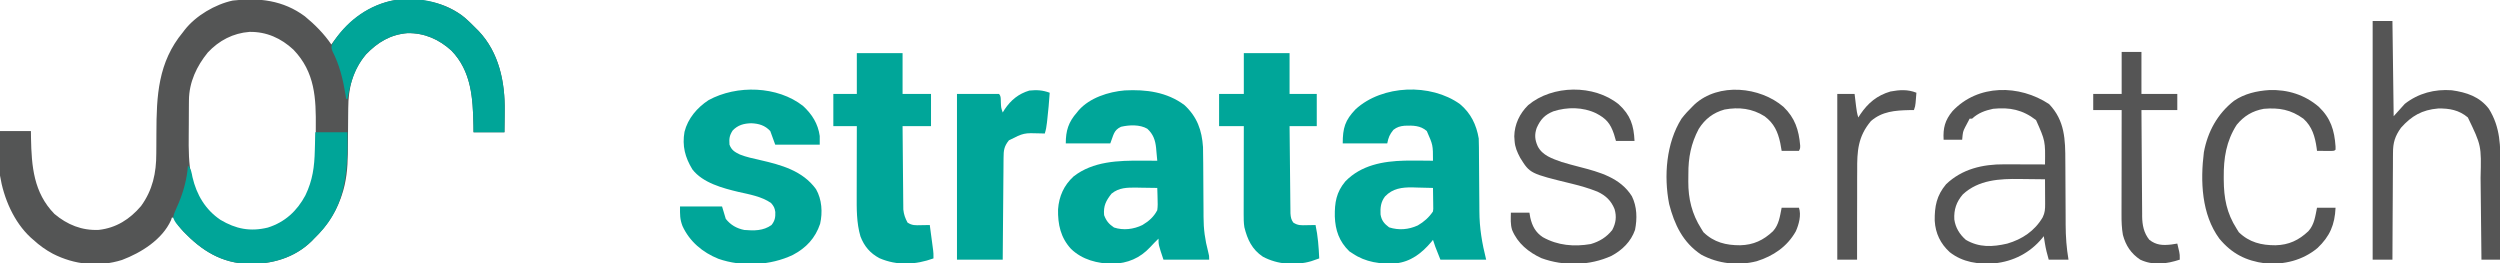
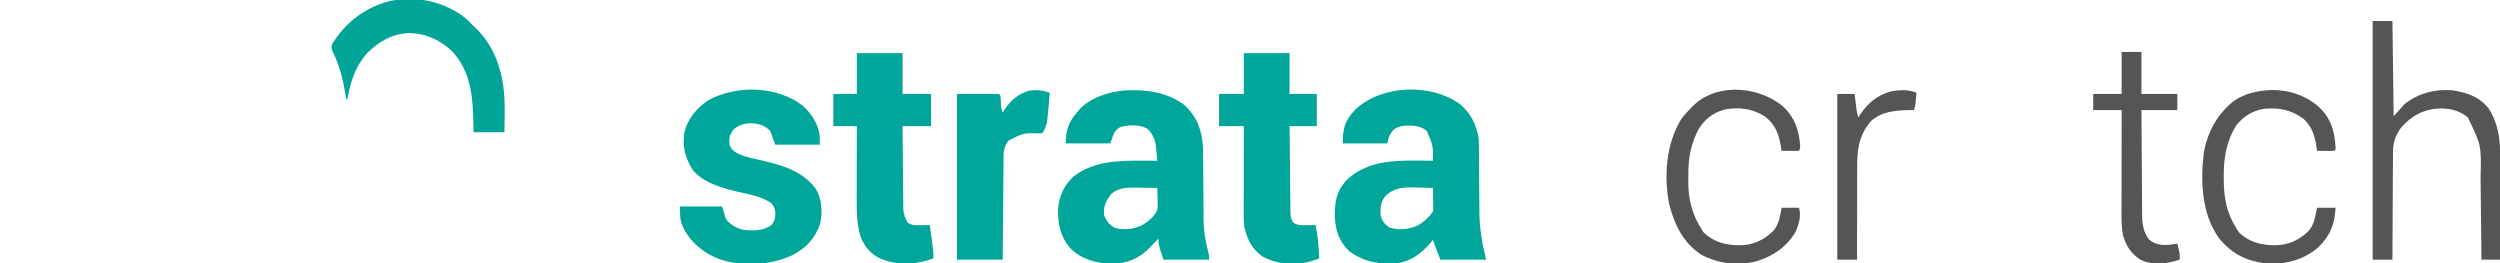
<svg xmlns="http://www.w3.org/2000/svg" height="213" width="2022" version="1.1">
-   <path transform="translate(246.562,13.188)" fill="#545555" d="M0 0 C8.086 6.645 15.548 14.14 21.438 22.812 C22.032 21.99 22.626 21.168 23.238 20.32 C36.013 2.968 51.785 -9.354 73.438 -13.188 C94.069 -14.62 113.425 -12.092 129.805 1.496 C132.821 4.14 135.638 6.941 138.438 9.812 C139.103 10.469 139.768 11.125 140.453 11.801 C157.102 29.313 161.994 53.35 161.625 76.625 C161.61 78.3 161.596 79.975 161.584 81.65 C161.554 85.705 161.495 89.758 161.438 93.812 C153.188 93.812 144.938 93.812 136.438 93.812 C136.412 91.905 136.386 89.997 136.359 88.031 C135.932 66.207 134.69 44.427 118.594 27.773 C108.489 18.584 96.762 13.389 82.992 13.598 C69.145 14.762 58.924 20.964 49.438 30.812 C38.578 43.676 35.163 58.023 35.094 74.445 C35.071 76.447 35.049 78.449 35.026 80.45 C34.989 83.946 34.963 87.442 34.938 90.938 C34.907 95.091 34.873 99.244 34.826 103.397 C34.797 105.975 34.776 108.553 34.765 111.131 C34.637 122.584 33.595 133.941 29.812 144.812 C29.552 145.567 29.292 146.322 29.024 147.1 C24.363 160.051 17.164 170.184 7.438 179.812 C6.719 180.552 6.001 181.292 5.262 182.055 C-8.55 195.424 -26.636 200.486 -45.432 200.281 C-67.414 199.551 -83.172 189.598 -98.012 174.285 C-101.44 170.586 -103.872 167.617 -105.562 162.812 C-106.222 162.812 -106.882 162.812 -107.562 162.812 C-107.792 163.509 -108.021 164.205 -108.258 164.922 C-115.346 180.625 -132.439 191.229 -147.879 197.066 C-166.761 203.015 -186.303 200.949 -203.765 192.068 C-209.606 188.952 -214.673 185.287 -219.562 180.812 C-220.585 179.927 -220.585 179.927 -221.629 179.023 C-235.41 166.348 -243.624 147.006 -246.562 128.812 C-246.644 126.016 -246.679 123.245 -246.66 120.449 C-246.659 119.657 -246.657 118.865 -246.656 118.049 C-246.65 115.533 -246.638 113.016 -246.625 110.5 C-246.62 108.788 -246.615 107.077 -246.611 105.365 C-246.601 101.181 -246.582 96.997 -246.562 92.812 C-238.312 92.812 -230.062 92.812 -221.562 92.812 C-221.537 94.72 -221.511 96.628 -221.484 98.594 C-221.038 121.319 -219.387 142.569 -202.562 159.812 C-192.158 168.57 -180.383 173.363 -166.688 172.75 C-152.521 171.151 -141.58 164.132 -132.48 153.453 C-123.095 140.531 -120.117 126.657 -120.156 110.895 C-120.14 108.912 -120.123 106.93 -120.106 104.947 C-120.079 101.506 -120.071 98.066 -120.062 94.625 C-119.985 64.297 -118.811 37.203 -98.562 12.812 C-98.115 12.22 -97.668 11.627 -97.207 11.016 C-88.183 -0.522 -72.517 -9.689 -58.281 -12.75 C-37.143 -15.237 -17.526 -12.989 0 0 Z M-78.465 29.238 C-87.49 40.314 -93.601 53.292 -93.74 67.726 C-93.752 68.895 -93.765 70.064 -93.778 71.269 C-93.786 72.527 -93.793 73.786 -93.801 75.082 C-93.809 76.391 -93.817 77.7 -93.825 79.049 C-93.84 81.823 -93.85 84.598 -93.858 87.373 C-93.866 90.188 -93.887 93.003 -93.919 95.818 C-94.185 119.751 -93.608 141.218 -76.008 159.594 C-66.308 168.395 -53.819 174.234 -40.562 173.812 C-26.373 172.126 -15.244 166.305 -5.562 155.812 C4.992 142.11 8.742 127.361 8.773 110.371 C8.78 109.09 8.787 107.809 8.794 106.489 C8.806 103.785 8.809 101.082 8.808 98.378 C8.808 95.638 8.822 92.899 8.849 90.16 C9.084 66.296 8.305 45.26 -9.184 27.031 C-19.157 17.729 -31.021 12.382 -44.762 12.605 C-58.007 13.585 -69.432 19.582 -78.465 29.238 Z" />
  <path transform="translate(958,85)" fill="#00A699" d="M0 0 C10.242 9.534 14.084 20.252 15 34 C15.126 38.562 15.157 43.123 15.169 47.687 C15.176 49.965 15.192 52.243 15.21 54.521 C15.262 60.991 15.31 67.462 15.326 73.932 C15.336 77.912 15.366 81.892 15.407 85.872 C15.419 87.367 15.425 88.863 15.422 90.359 C15.411 100.202 16.619 109.057 19.145 118.58 C20 122 20 122 20 125 C7.79 125 -4.42 125 -17 125 C-21 113 -21 113 -21 108 C-21.66 108.66 -22.32 109.32 -23 110 C-23.46 110.454 -23.92 110.907 -24.395 111.375 C-25.543 112.537 -26.662 113.729 -27.762 114.938 C-36.106 123.874 -45.905 127.914 -58 128.375 C-70.483 128.143 -82.55 125.147 -91.73 116.34 C-100.192 107.168 -102.488 96.482 -102.246 84.273 C-101.452 73.71 -97.559 64.988 -89.75 57.75 C-74.005 45.386 -53.391 44.797 -34.25 44.938 C-33.064 44.942 -31.878 44.947 -30.656 44.951 C-27.771 44.963 -24.885 44.979 -22 45 C-22.23 42.309 -22.483 39.624 -22.75 36.938 C-22.812 36.185 -22.874 35.433 -22.938 34.658 C-23.587 28.409 -25.268 23.484 -30.062 19.125 C-36.12 15.607 -44.671 15.994 -51.336 17.543 C-57.398 20.362 -57.326 24.315 -60 31 C-71.88 31 -83.76 31 -96 31 C-96 20.628 -93.835 13.779 -87 6 C-86.52 5.404 -86.041 4.809 -85.547 4.195 C-76.649 -5.916 -61.432 -10.761 -48.363 -11.875 C-31.143 -12.786 -14.164 -10.594 0 0 Z M-59.023 71.648 C-63.501 77.369 -65.659 81.487 -65 89 C-63.256 93.682 -61.13 96.212 -57 99 C-49.46 101.513 -41.073 100.459 -34 97 C-28.73 93.821 -24.91 90.521 -22 85 C-21.542 81.853 -21.618 78.797 -21.75 75.625 C-21.768 74.794 -21.786 73.962 -21.805 73.105 C-21.851 71.07 -21.923 69.035 -22 67 C-26.333 66.912 -30.666 66.859 -35 66.812 C-36.221 66.787 -37.441 66.762 -38.699 66.736 C-46.298 66.675 -52.876 66.64 -59.023 71.648 Z" />
  <path transform="translate(1180.812,84.188)" fill="#00A699" d="M0 0 C8.806 7.367 13.293 16.67 15.188 27.812 C15.286 30.18 15.333 32.55 15.345 34.919 C15.35 35.616 15.355 36.313 15.361 37.031 C15.371 38.539 15.38 40.048 15.387 41.557 C15.399 43.96 15.418 46.363 15.44 48.767 C15.501 55.599 15.555 62.431 15.589 69.264 C15.61 73.452 15.646 77.64 15.69 81.828 C15.704 83.408 15.712 84.989 15.716 86.569 C15.746 100.251 17.859 112.497 21.188 125.812 C8.977 125.812 -3.232 125.812 -15.812 125.812 C-20.312 114.562 -20.312 114.562 -21.812 109.812 C-22.346 110.465 -22.88 111.117 -23.43 111.789 C-31.008 120.678 -39.884 127.511 -51.812 128.812 C-64.237 129.609 -76.37 127.916 -86.812 120.812 C-87.699 120.235 -88.586 119.657 -89.5 119.062 C-97.677 111.107 -100.82 102.077 -101.216 90.89 C-101.369 79.699 -100.059 71.32 -92.688 62.5 C-79.882 49.34 -62.232 46.15 -44.513 45.735 C-36.945 45.65 -29.38 45.699 -21.812 45.812 C-21.815 33.121 -21.815 33.121 -26.812 21.812 C-31.929 17.2 -38.229 17.26 -44.816 17.496 C-48.504 17.886 -50.857 18.539 -53.812 20.812 C-56.927 24.684 -57.818 26.841 -58.812 31.812 C-70.692 31.812 -82.573 31.812 -94.812 31.812 C-94.812 19.326 -92.962 13.091 -84.359 4.137 C-62.725 -15.606 -23.744 -16.989 0 0 Z M-60.576 74.665 C-64.025 79.155 -64.515 83.71 -64.23 89.258 C-63.422 94.201 -61.224 96.754 -57.312 99.688 C-49.445 102.216 -41.637 101.542 -34.141 98.156 C-29.118 95.257 -25.025 91.631 -21.812 86.812 C-21.538 84.685 -21.538 84.685 -21.617 82.363 C-21.627 81.092 -21.627 81.092 -21.637 79.795 C-21.653 78.914 -21.67 78.033 -21.688 77.125 C-21.697 76.232 -21.706 75.34 -21.715 74.42 C-21.738 72.217 -21.771 70.015 -21.812 67.812 C-26.104 67.666 -30.394 67.578 -34.688 67.5 C-35.891 67.458 -37.095 67.416 -38.336 67.373 C-46.852 67.257 -54.441 68.219 -60.576 74.665 Z" />
  <path transform="translate(649.523,85.707)" fill="#00A699" d="M0 0 C7.301 6.76 12.098 14.355 13.477 24.293 C13.477 26.603 13.477 28.913 13.477 31.293 C1.597 31.293 -10.283 31.293 -22.523 31.293 C-23.843 27.663 -25.163 24.033 -26.523 20.293 C-30.774 15.707 -35.762 14.223 -41.898 13.98 C-47.933 14.143 -52.745 15.424 -56.961 19.855 C-59.583 23.946 -59.857 26.378 -59.523 31.293 C-57.867 35.746 -55.273 37.247 -51.087 39.269 C-45.85 41.36 -40.321 42.471 -34.836 43.73 C-17.577 47.702 -0.383 52.335 10.477 67.293 C15.243 75.584 15.882 86.102 13.793 95.305 C9.878 106.952 2.488 114.822 -8.273 120.48 C-26.362 129.107 -49.464 130.271 -68.476 123.609 C-81.239 118.478 -91.794 109.65 -97.551 97.043 C-99.717 91.292 -99.523 88.047 -99.523 81.293 C-88.303 81.293 -77.083 81.293 -65.523 81.293 C-64.533 84.593 -63.543 87.893 -62.523 91.293 C-58.617 96.256 -53.696 99.056 -47.523 100.293 C-39.647 100.936 -32.168 101.054 -25.523 96.293 C-22.77 92.811 -22.296 90.054 -22.461 85.73 C-23.025 82.264 -23.531 81.284 -25.898 78.48 C-33.461 73.22 -43.326 71.529 -52.148 69.543 C-64.94 66.489 -81.096 62.244 -89.523 51.293 C-95.473 41.539 -97.879 32.259 -95.898 20.918 C-93.212 10.135 -85.599 1.244 -76.43 -4.719 C-53.628 -17.192 -20.681 -16.258 0 0 Z" />
  <path transform="translate(1006,43)" fill="#00A699" d="M0 0 C12.21 0 24.42 0 37 0 C37 10.89 37 21.78 37 33 C44.26 33 51.52 33 59 33 C59 41.58 59 50.16 59 59 C51.74 59 44.48 59 37 59 C37.085 68.579 37.179 78.159 37.288 87.738 C37.337 92.186 37.384 96.634 37.422 101.082 C37.459 105.374 37.505 109.667 37.558 113.959 C37.577 115.597 37.592 117.235 37.603 118.873 C37.62 121.166 37.649 123.459 37.681 125.753 C37.694 127.059 37.708 128.364 37.722 129.71 C37.983 132.796 38.247 134.489 40 137 C43.681 139.454 46.444 139.228 50.688 139.125 C51.389 139.116 52.091 139.107 52.814 139.098 C54.543 139.074 56.272 139.038 58 139 C59.958 147.971 60.564 156.857 61 166 C59.627 166.485 58.252 166.963 56.875 167.438 C56.109 167.704 55.344 167.971 54.555 168.246 C41.766 172.02 27.15 170.94 15.391 164.598 C6.64 158.749 2.918 150.773 0.464 140.828 C-0.12 137.268 -0.131 133.776 -0.114 130.18 C-0.114 129.409 -0.114 128.638 -0.114 127.843 C-0.113 125.306 -0.106 122.768 -0.098 120.23 C-0.096 118.466 -0.094 116.702 -0.093 114.938 C-0.09 110.304 -0.08 105.67 -0.069 101.035 C-0.058 96.303 -0.054 91.57 -0.049 86.838 C-0.038 77.559 -0.021 68.279 0 59 C-6.6 59 -13.2 59 -20 59 C-20 50.42 -20 41.84 -20 33 C-13.4 33 -6.8 33 0 33 C0 22.11 0 11.22 0 0 Z" />
  <path transform="translate(693,43)" fill="#00A699" d="M0 0 C12.21 0 24.42 0 37 0 C37 10.89 37 21.78 37 33 C44.59 33 52.18 33 60 33 C60 41.58 60 50.16 60 59 C52.41 59 44.82 59 37 59 C37.063 68.137 37.139 77.273 37.236 86.409 C37.28 90.652 37.32 94.895 37.346 99.137 C37.373 103.235 37.413 107.333 37.463 111.431 C37.48 112.991 37.491 114.551 37.498 116.111 C37.507 118.304 37.535 120.495 37.568 122.688 C37.584 124.556 37.584 124.556 37.601 126.463 C38.073 130.648 39.048 133.276 41 137 C44.681 139.454 47.444 139.228 51.688 139.125 C52.389 139.116 53.091 139.107 53.814 139.098 C55.543 139.074 57.272 139.038 59 139 C59.504 142.749 60.003 146.5 60.5 150.25 C60.643 151.313 60.786 152.377 60.934 153.473 C61.069 154.497 61.204 155.522 61.344 156.578 C61.532 157.992 61.532 157.992 61.725 159.435 C62 162 62 162 62 166 C47.564 171.205 32.583 172.028 18.273 165.816 C10.778 161.819 5.973 156.17 2.941 148.227 C-0.314 137.106 -0.137 125.838 -0.098 114.371 C-0.096 112.77 -0.094 111.168 -0.093 109.567 C-0.09 105.38 -0.08 101.193 -0.069 97.006 C-0.058 92.722 -0.054 88.438 -0.049 84.154 C-0.038 75.77 -0.021 67.385 0 59 C-6.27 59 -12.54 59 -19 59 C-19 50.42 -19 41.84 -19 33 C-12.73 33 -6.46 33 0 33 C0 22.11 0 11.22 0 0 Z" />
-   <path transform="translate(1657.312,84.188)" fill="#555555" d="M0 0 C12.794 13.389 13.128 28.733 13.129 46.184 C13.141 48.037 13.154 49.891 13.169 51.744 C13.205 56.594 13.225 61.443 13.24 66.292 C13.265 74.046 13.306 81.801 13.362 89.555 C13.378 92.237 13.382 94.918 13.385 97.6 C13.428 107.227 14.073 116.296 15.688 125.812 C10.408 125.812 5.128 125.812 -0.312 125.812 C-1.635 121.185 -2.7 117.062 -3.438 112.375 C-3.605 111.324 -3.773 110.274 -3.945 109.191 C-4.127 108.014 -4.127 108.014 -4.312 106.812 C-4.896 107.557 -4.896 107.557 -5.492 108.316 C-15.332 120.265 -28.902 127.286 -44.312 128.812 C-57.311 129.724 -69.805 127.989 -80.312 119.812 C-87.863 112.93 -91.916 104.545 -92.516 94.359 C-92.66 82.692 -90.994 73.97 -83.312 64.812 C-70.325 52.422 -53.681 48.615 -36.223 48.715 C-35.278 48.716 -34.334 48.718 -33.36 48.719 C-30.365 48.725 -27.37 48.737 -24.375 48.75 C-22.335 48.755 -20.296 48.76 -18.256 48.764 C-13.275 48.775 -8.294 48.792 -3.312 48.812 C-3.034 29.803 -3.034 29.803 -10.562 12.938 C-21.382 4.577 -31.778 2.423 -45.312 3.812 C-51.867 5.221 -57.347 7.178 -62.312 11.812 C-62.972 11.812 -63.633 11.812 -64.312 11.812 C-64.581 12.349 -64.849 12.885 -65.125 13.438 C-66 15.188 -66.925 16.914 -67.875 18.625 C-69.715 22.31 -69.715 22.31 -70.312 28.812 C-75.263 28.812 -80.213 28.812 -85.312 28.812 C-85.847 19.33 -84.223 13.062 -78.125 5.688 C-57.573 -16.217 -24.094 -15.911 0 0 Z M-69.773 73.031 C-74.987 79.065 -77.088 85.351 -76.664 93.277 C-75.735 99.974 -72.359 105.42 -67.312 109.812 C-56.513 116.117 -45.746 115.598 -33.875 112.848 C-21.767 109.33 -11.603 102.557 -5.188 91.574 C-3.348 87.871 -3.195 84.907 -3.215 80.832 C-3.218 79.669 -3.221 78.505 -3.225 77.307 C-3.233 76.092 -3.241 74.877 -3.25 73.625 C-3.255 72.398 -3.259 71.172 -3.264 69.908 C-3.275 66.876 -3.292 63.844 -3.312 60.812 C-8.325 60.737 -13.338 60.683 -18.352 60.648 C-20.051 60.633 -21.749 60.612 -23.448 60.586 C-39.913 60.338 -57.004 61.17 -69.773 73.031 Z" />
-   <path transform="translate(849,75)" fill="#00A699" d="M0 0 C-0.489 7.399 -1.149 14.76 -2 22.125 C-2.083 22.859 -2.166 23.593 -2.251 24.349 C-2.61 27.376 -3.033 30.099 -4 33 C-5.039 32.965 -6.078 32.93 -7.148 32.895 C-20.967 32.45 -20.967 32.45 -33 38.5 C-36.911 43.388 -37.303 46.61 -37.319 52.694 C-37.334 54.026 -37.334 54.026 -37.349 55.385 C-37.38 58.323 -37.397 61.261 -37.414 64.199 C-37.433 66.235 -37.452 68.271 -37.473 70.307 C-37.524 75.668 -37.564 81.029 -37.601 86.39 C-37.641 91.86 -37.692 97.329 -37.742 102.799 C-37.839 113.532 -37.922 124.266 -38 135 C-50.21 135 -62.42 135 -75 135 C-75 90.78 -75 46.56 -75 1 C-63.78 1 -52.56 1 -41 1 C-39.21 2.79 -39.662 5.512 -39.5 7.938 C-39.323 12.122 -39.323 12.122 -38 16 C-37.484 15.154 -36.969 14.309 -36.438 13.438 C-31.366 5.911 -25.229 0.869 -16.5 -1.75 C-10.254 -2.375 -5.903 -2.125 0 0 Z" />
+   <path transform="translate(849,75)" fill="#00A699" d="M0 0 C-0.489 7.399 -1.149 14.76 -2 22.125 C-2.083 22.859 -2.166 23.593 -2.251 24.349 C-5.039 32.965 -6.078 32.93 -7.148 32.895 C-20.967 32.45 -20.967 32.45 -33 38.5 C-36.911 43.388 -37.303 46.61 -37.319 52.694 C-37.334 54.026 -37.334 54.026 -37.349 55.385 C-37.38 58.323 -37.397 61.261 -37.414 64.199 C-37.433 66.235 -37.452 68.271 -37.473 70.307 C-37.524 75.668 -37.564 81.029 -37.601 86.39 C-37.641 91.86 -37.692 97.329 -37.742 102.799 C-37.839 113.532 -37.922 124.266 -38 135 C-50.21 135 -62.42 135 -75 135 C-75 90.78 -75 46.56 -75 1 C-63.78 1 -52.56 1 -41 1 C-39.21 2.79 -39.662 5.512 -39.5 7.938 C-39.323 12.122 -39.323 12.122 -38 16 C-37.484 15.154 -36.969 14.309 -36.438 13.438 C-31.366 5.911 -25.229 0.869 -16.5 -1.75 C-10.254 -2.375 -5.903 -2.125 0 0 Z" />
  <path transform="translate(1919,17)" fill="#555555" d="M0 0 C5.28 0 10.56 0 16 0 C16.33 25.41 16.66 50.82 17 77 C19.97 73.7 22.94 70.4 26 67 C36.977 58.41 50.14 54.964 64 56 C75.986 57.73 86.424 61.099 94 71 C103.409 86.076 103.425 101.325 103.293 118.488 C103.287 120.644 103.283 122.801 103.28 124.957 C103.269 130.591 103.239 136.224 103.206 141.858 C103.175 147.624 103.162 153.389 103.146 159.154 C103.114 170.436 103.063 181.718 103 193 C98.05 193 93.1 193 88 193 C87.975 190.554 87.95 188.108 87.924 185.587 C87.84 177.461 87.752 169.334 87.661 161.208 C87.606 156.286 87.552 151.364 87.503 146.442 C87.455 141.683 87.402 136.924 87.347 132.165 C87.327 130.358 87.308 128.552 87.291 126.746 C87.95 100.719 87.95 100.719 77 78 C69.943 72.009 61.983 70.549 52.934 70.75 C39.92 71.859 31.498 76.715 22.938 86.312 C18.095 93.029 16.406 98.459 16.454 106.721 C16.444 107.658 16.433 108.596 16.423 109.562 C16.393 112.635 16.392 115.708 16.391 118.781 C16.376 120.922 16.359 123.063 16.341 125.204 C16.297 130.82 16.277 136.435 16.262 142.051 C16.242 147.789 16.2 153.528 16.16 159.266 C16.085 170.51 16.035 181.755 16 193 C10.72 193 5.44 193 0 193 C0 129.31 0 65.62 0 0 Z" />
-   <path transform="translate(255,107)" fill="#00A598" d="M0 0 C8.58 0 17.16 0 26 0 C26.377 30.181 25.125 58.85 3.129 81.875 C1.764 83.262 0.383 84.631 -1 86 C-1.718 86.74 -2.436 87.48 -3.176 88.242 C-16.987 101.612 -35.074 106.673 -53.87 106.469 C-75.75 105.742 -91.718 95.858 -106.414 80.473 C-113.203 73.055 -113.203 73.055 -115 69 C-114.336 66.027 -114.336 66.027 -113 63 C-112.621 62.114 -112.242 61.229 -111.852 60.316 C-111.447 59.408 -111.042 58.499 -110.625 57.562 C-106.516 47.787 -103.744 37.596 -103 27 C-100.281 29.719 -100.082 32.677 -99.312 36.312 C-96.011 50.49 -88.895 62.599 -76.688 70.812 C-64.207 78.232 -52.604 80.51 -38.426 77.07 C-24.584 72.746 -14.759 63.642 -8 51 C-2.115 38.793 -0.68 27.859 -0.375 14.438 C-0.337 13.033 -0.298 11.629 -0.258 10.225 C-0.164 6.817 -0.081 3.408 0 0 Z" />
  <path transform="translate(373,12)" fill="#00A598" d="M0 0 C4.341 3.323 8.189 7.091 12 11 C12.665 11.656 13.33 12.312 14.016 12.988 C30.665 30.5 35.556 54.538 35.188 77.812 C35.172 79.488 35.159 81.163 35.146 82.838 C35.116 86.893 35.058 90.945 35 95 C26.75 95 18.5 95 10 95 C9.974 93.092 9.948 91.184 9.922 89.219 C9.495 67.394 8.252 45.614 -7.844 28.961 C-17.949 19.771 -29.676 14.577 -43.445 14.785 C-57.293 15.95 -67.513 22.151 -77 32 C-85.928 42.575 -89.558 54.578 -92 68 C-92.33 68 -92.66 68 -93 68 C-93.17 66.924 -93.34 65.847 -93.516 64.738 C-95.557 52.26 -98.332 40.675 -104.145 29.34 C-105.154 26.579 -105.144 25.681 -104 23 C-93.363 6.059 -77.324 -6.229 -57.809 -11.137 C-37.589 -15.346 -17.043 -11.525 0 0 Z" />
-   <path transform="translate(1309.258,84.41)" fill="#555555" d="M0 0 C9.436 8.611 12.16 16.93 12.742 29.59 C7.792 29.59 2.842 29.59 -2.258 29.59 C-2.794 27.754 -3.33 25.919 -3.883 24.027 C-6.843 15.342 -10.169 11.456 -18.32 7.215 C-28.938 2.104 -41.717 2.015 -52.891 5.629 C-59.881 8.466 -63.277 12.114 -66.375 19.039 C-68.226 24.387 -67.909 28.644 -65.57 33.84 C-61.799 41.352 -53.683 43.921 -46.258 46.59 C-41.457 48.054 -36.617 49.335 -31.758 50.59 C-15.564 54.77 1.232 59.328 10.621 74.316 C14.775 82.74 14.984 92.371 13.16 101.504 C9.843 111.048 2.872 117.813 -5.883 122.527 C-23.511 130.556 -44.394 131.039 -62.582 124.371 C-72.997 119.57 -81.825 112.373 -86.258 101.59 C-87.729 96.98 -87.321 92.386 -87.258 87.59 C-82.308 87.59 -77.358 87.59 -72.258 87.59 C-72.031 88.91 -71.804 90.23 -71.57 91.59 C-70.031 98.343 -67.323 103.534 -61.445 107.402 C-49.382 114.175 -36.17 115.278 -22.656 112.977 C-15.573 110.899 -9.858 107.425 -5.258 101.59 C-2.284 95.994 -1.625 90.773 -3.406 84.688 C-6.198 77.81 -10.585 73.713 -17.258 70.59 C-23.961 67.931 -30.781 65.924 -37.781 64.223 C-71.827 55.94 -71.827 55.94 -79.738 43.207 C-82.104 38.767 -83.927 34.663 -84.258 29.59 C-84.34 28.352 -84.423 27.115 -84.508 25.84 C-84.322 16.103 -80.17 7.434 -73.289 0.648 C-53.653 -15.822 -19.938 -16.256 0 0 Z" />
  <path transform="translate(1835.441,72.844)" fill="#555555" d="M0 0 C14.873 -0.52 28.669 3.827 39.996 13.531 C49.618 22.752 52.634 32.44 53.543 45.531 C53.551 46.831 53.551 46.831 53.559 48.156 C52.559 49.156 52.559 49.156 49.398 49.254 C48.111 49.242 46.823 49.231 45.496 49.219 C43.561 49.205 43.561 49.205 41.586 49.191 C40.587 49.18 39.588 49.168 38.559 49.156 C38.461 48.383 38.363 47.609 38.262 46.812 C36.951 37.68 34.655 29.545 27.559 23.156 C17.389 15.814 7.951 14.119 -4.441 15.156 C-13.67 16.825 -20.48 20.916 -26.441 28.156 C-34.892 41.391 -36.999 55.011 -36.879 70.531 C-36.876 71.212 -36.873 71.893 -36.87 72.595 C-36.772 87.449 -34.553 99.431 -26.441 112.156 C-25.864 113.084 -25.286 114.013 -24.691 114.969 C-16.23 123.195 -6.351 125.578 5.066 125.52 C15.739 125.26 23.807 121.471 31.559 114.156 C36.442 108.759 37.139 102.11 38.559 95.156 C43.509 95.156 48.459 95.156 53.559 95.156 C52.927 108.892 48.984 118.273 38.934 127.781 C26.985 137.712 11.856 141.452 -3.441 140.156 C-19.007 138.076 -30.35 132.288 -40.441 120.156 C-54.846 100.524 -55.882 73.677 -52.945 50.273 C-49.875 33.654 -41.948 19.202 -28.578 8.691 C-20.047 2.88 -10.138 0.649 0 0 Z" />
  <path transform="translate(1442.438,86.375)" fill="#555555" d="M0 0 C9.321 8.947 12.464 18.668 13.547 31.375 C13.562 33.625 13.562 33.625 12.562 35.625 C7.942 35.625 3.322 35.625 -1.438 35.625 C-1.809 33.521 -2.18 31.418 -2.562 29.25 C-4.577 20.05 -7.558 13.436 -15.188 7.688 C-25.286 1.316 -35.923 0.071 -47.648 2.211 C-56.853 4.79 -63.405 9.824 -68.508 17.902 C-74.744 29.709 -76.967 41.044 -76.884 54.378 C-76.875 56.426 -76.904 58.47 -76.936 60.518 C-77.01 74.403 -73.991 86.775 -66.438 98.625 C-65.86 99.553 -65.282 100.481 -64.688 101.438 C-56.226 109.664 -46.347 112.047 -34.93 111.989 C-24.257 111.729 -16.189 107.94 -8.438 100.625 C-3.554 95.227 -2.857 88.579 -1.438 81.625 C3.183 81.625 7.803 81.625 12.562 81.625 C14.549 87.586 12.524 95.088 10 100.75 C2.956 113.206 -8.22 120.696 -21.613 124.898 C-36.682 128.775 -52.846 126.96 -66.555 119.539 C-81.356 109.712 -88.157 95.215 -92.438 78.625 C-96.841 56.029 -94.819 29.29 -82.438 9.625 C-79.666 6.023 -76.703 2.782 -73.438 -0.375 C-72.924 -0.885 -72.411 -1.396 -71.883 -1.922 C-52.401 -19.753 -18.96 -16.244 0 0 Z" />
  <path transform="translate(1716,42)" fill="#555555" d="M0 0 C5.28 0 10.56 0 16 0 C16 11.22 16 22.44 16 34 C25.57 34 35.14 34 45 34 C45 38.29 45 42.58 45 47 C35.43 47 25.86 47 16 47 C16.063 58.97 16.139 70.941 16.236 82.911 C16.28 88.47 16.32 94.028 16.346 99.587 C16.373 104.956 16.413 110.325 16.463 115.693 C16.48 117.737 16.491 119.781 16.498 121.825 C16.507 124.697 16.535 127.569 16.568 130.441 C16.566 131.278 16.565 132.116 16.563 132.978 C16.674 140.017 17.878 146.375 22.375 151.938 C27.972 156.335 33.191 156.535 40.07 155.77 C41.717 155.539 43.359 155.273 45 155 C45.339 156.415 45.671 157.832 46 159.25 C46.186 160.039 46.371 160.828 46.562 161.641 C47 164 47 164 47 168 C36.218 171.504 25.597 172.973 15 168 C7.536 163.011 3.345 156.659 1 148 C0.031 142.476 -0.137 137.161 -0.114 131.576 C-0.114 130.659 -0.114 129.741 -0.114 128.795 C-0.113 125.781 -0.106 122.768 -0.098 119.754 C-0.096 117.656 -0.094 115.559 -0.093 113.461 C-0.09 107.956 -0.08 102.45 -0.069 96.945 C-0.058 91.32 -0.054 85.696 -0.049 80.072 C-0.038 69.048 -0.021 58.024 0 47 C-7.59 47 -15.18 47 -23 47 C-23 42.71 -23 38.42 -23 34 C-15.41 34 -7.82 34 0 34 C0 22.78 0 11.56 0 0 Z" />
  <path transform="translate(1550,75)" fill="#555555" d="M0 0 C-0.141 1.771 -0.288 3.542 -0.438 5.312 C-0.519 6.299 -0.6 7.285 -0.684 8.301 C-1 11 -1 11 -2 14 C-3.232 14.014 -4.465 14.028 -5.734 14.043 C-17.216 14.315 -27.73 15.052 -36.812 22.938 C-47.325 35.463 -48.021 47.211 -47.902 62.93 C-47.912 65.017 -47.924 67.105 -47.94 69.192 C-47.972 74.64 -47.962 80.088 -47.944 85.536 C-47.933 91.114 -47.961 96.692 -47.986 102.27 C-48.029 113.18 -48.029 124.09 -48 135 C-53.28 135 -58.56 135 -64 135 C-64 90.78 -64 46.56 -64 1 C-59.38 1 -54.76 1 -50 1 C-49.867 2.12 -49.734 3.24 -49.598 4.395 C-49.419 5.867 -49.241 7.34 -49.062 8.812 C-48.975 9.55 -48.888 10.288 -48.799 11.049 C-48.418 14.167 -47.996 17.011 -47 20 C-46.443 19.134 -45.886 18.267 -45.312 17.375 C-39.121 8.259 -31.798 2.153 -21 -1 C-13.666 -2.358 -7.048 -2.819 0 0 Z" />
</svg>